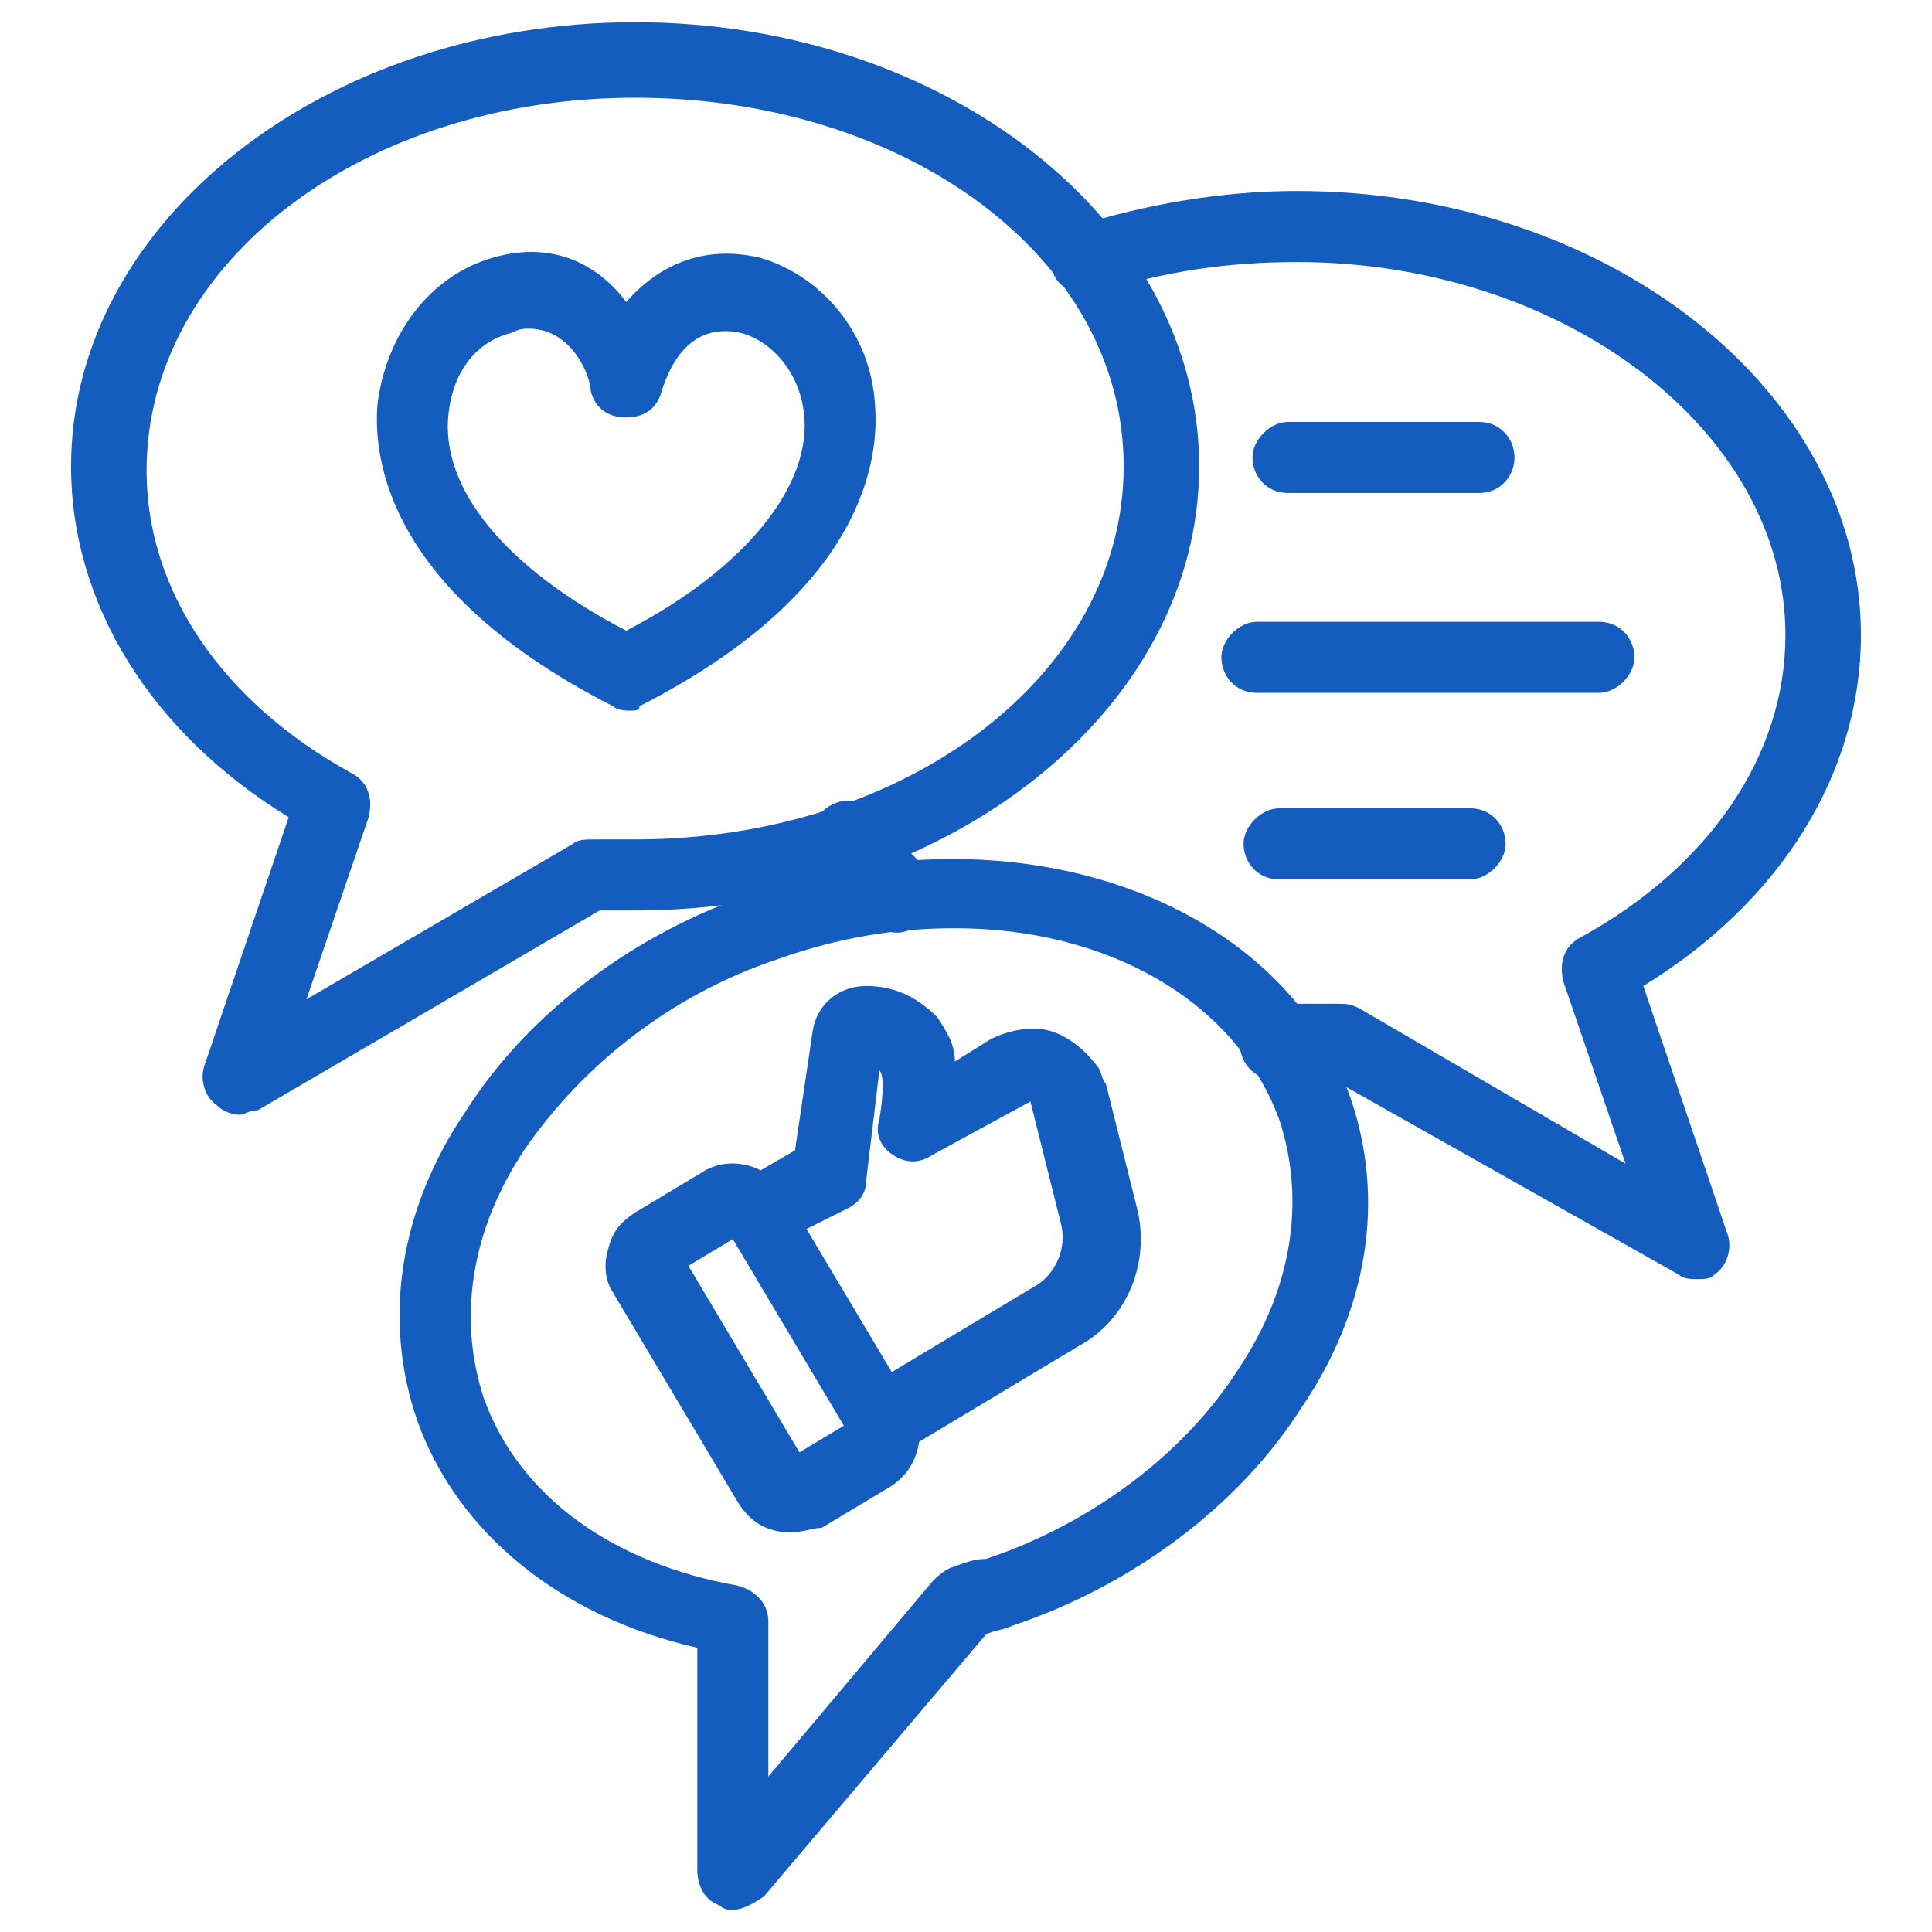
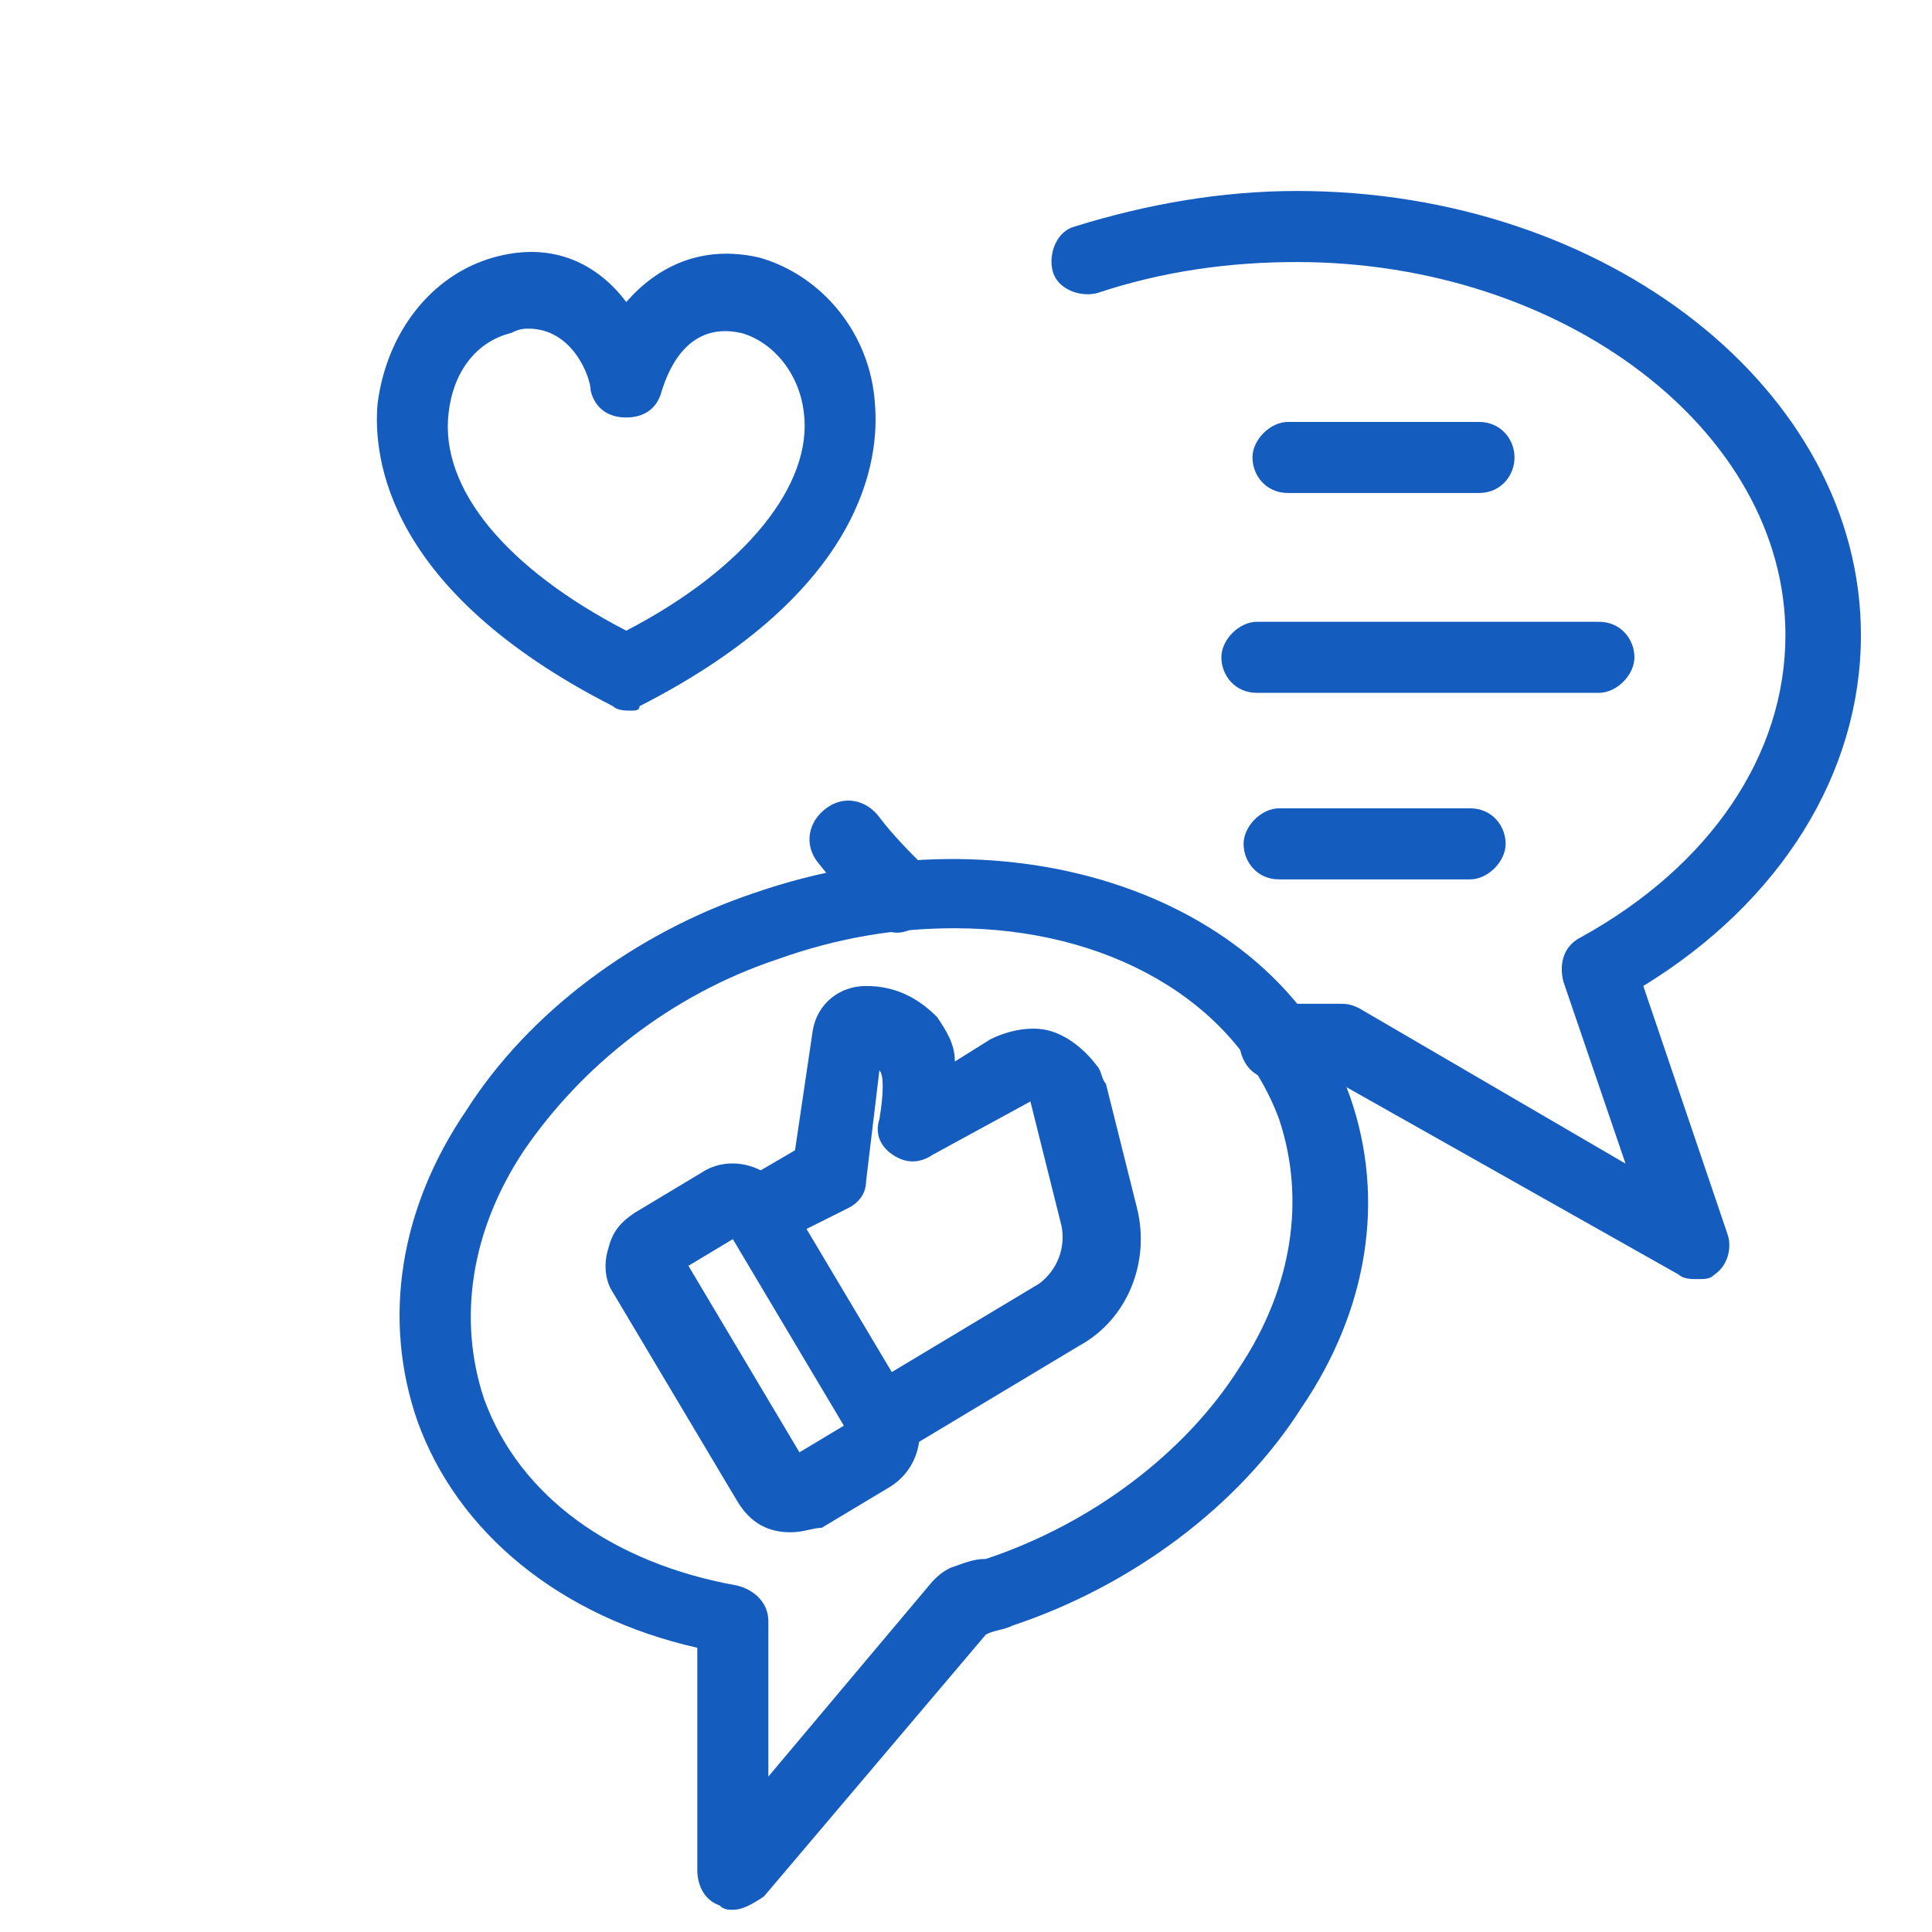
<svg xmlns="http://www.w3.org/2000/svg" version="1.1" id="a" x="0px" y="0px" viewBox="0 0 43.5 43.5" style="enable-background:new 0 0 43.5 43.5;" xml:space="preserve">
  <style type="text/css">
	.st0{fill:none;}
	.st1{fill:#155CBF;}
</style>
  <g>
    <rect x="1.7" y="0.6" class="st0" width="40.1" height="42.3" />
  </g>
  <g id="Grupo_177" transform="translate(0 0)">
    <g id="Trazado_489">
-       <path class="st1" d="M5.4,25.1c-0.2,0-0.4-0.1-0.5-0.2c-0.3-0.2-0.4-0.6-0.3-0.9l1.9-5.6c-3.1-1.9-4.9-4.8-4.9-7.9    c0-5.5,5.7-10,12.7-10c7,0,12.7,4.5,12.7,10s-5.7,10-12.7,10c-0.3,0-0.5,0-0.8,0L5.8,25C5.6,25,5.5,25.1,5.4,25.1z M14.3,2.2    c-6.1,0-11,3.7-11,8.4c0,2.7,1.7,5.2,4.6,6.8c0.4,0.2,0.5,0.6,0.4,1l-1.4,4.1l6-3.5c0.1-0.1,0.3-0.1,0.5-0.1c0.3,0,0.6,0,0.9,0    c6.1,0,11-3.7,11-8.4S20.4,2.2,14.3,2.2z" />
-     </g>
+       </g>
    <g id="Trazado_490">
      <path class="st1" d="M20.2,21c-0.2,0-0.4-0.1-0.5-0.2c-0.5-0.4-0.9-0.9-1.3-1.4c-0.3-0.4-0.2-0.9,0.2-1.2c0.4-0.3,0.9-0.2,1.2,0.2    c0.3,0.4,0.7,0.8,1,1.1c0.3,0.3,0.4,0.8,0.1,1.2C20.6,20.9,20.4,21,20.2,21z" />
    </g>
    <g id="Trazado_491">
      <path class="st1" d="M38.2,28.8c-0.1,0-0.3,0-0.4-0.1L30,24.3c-0.4,0-0.9,0-1.3,0c-0.5,0-0.8-0.4-0.8-0.9c0-0.5,0.5-0.8,0.9-0.8    c0.1,0,0.3,0,0.4,0c0.3,0,0.6,0,0.9,0c0.2,0,0.3,0,0.5,0.1l6,3.5l-1.4-4.1c-0.1-0.4,0-0.8,0.4-1c2.9-1.6,4.6-4.1,4.6-6.8    c0-4.6-5-8.4-11-8.4c0,0,0,0,0,0c-1.5,0-3,0.2-4.5,0.7c-0.4,0.1-0.9-0.1-1-0.5c-0.1-0.4,0.1-0.9,0.5-1c1.6-0.5,3.3-0.8,5-0.8    c7,0,12.7,4.5,12.7,10c0,3.1-1.8,6-4.9,7.9l1.9,5.6c0.1,0.3,0,0.7-0.3,0.9C38.5,28.8,38.4,28.8,38.2,28.8z" />
    </g>
    <g id="Trazado_492">
      <path class="st1" d="M16.5,43c-0.1,0-0.2,0-0.3-0.1c-0.3-0.1-0.5-0.4-0.5-0.8l0-5c-3.1-0.7-5.4-2.6-6.3-5.1    c-0.8-2.3-0.4-4.8,1.1-7c1.4-2.2,3.8-4,6.5-4.9c5.8-2,11.8,0.1,13.4,4.6c0.8,2.3,0.4,4.8-1.1,7c-1.4,2.2-3.8,4-6.5,4.9    c-0.2,0.1-0.4,0.1-0.6,0.2l-5,5.9C16.9,42.9,16.7,43,16.5,43z M21.5,20.9c-1.3,0-2.6,0.2-4,0.7c-2.4,0.8-4.4,2.4-5.7,4.3    c-1.2,1.8-1.5,3.8-0.9,5.6c0.8,2.2,2.9,3.7,5.7,4.2c0.4,0.1,0.7,0.4,0.7,0.8l0,3.5l3.7-4.4c0.1-0.1,0.2-0.2,0.4-0.3    c0.3-0.1,0.5-0.2,0.8-0.2c2.4-0.8,4.5-2.4,5.7-4.3c1.2-1.8,1.5-3.8,0.9-5.6c0,0,0,0,0,0C27.8,22.5,24.9,20.9,21.5,20.9z" />
    </g>
    <g id="Trazado_493">
      <path class="st1" d="M14.2,16c-0.1,0-0.3,0-0.4-0.1c-5.1-2.6-5.4-5.6-5.3-6.8c0.2-1.6,1.2-2.9,2.6-3.3c1.4-0.4,2.4,0.2,3,1    c0.7-0.8,1.7-1.3,3-1c1.4,0.4,2.5,1.7,2.6,3.3c0.1,1.2-0.2,4.2-5.3,6.8C14.4,16,14.3,16,14.2,16z M11.9,7.4c-0.1,0-0.2,0-0.4,0.1    c-0.8,0.2-1.3,0.9-1.4,1.8c-0.2,1.7,1.3,3.5,4,4.9c2.7-1.4,4.2-3.3,4-4.9c-0.1-0.9-0.7-1.6-1.4-1.8c-1.3-0.3-1.7,1-1.8,1.3    c-0.1,0.4-0.4,0.6-0.8,0.6c0,0,0,0,0,0c-0.4,0-0.7-0.2-0.8-0.6C13.3,8.5,12.9,7.4,11.9,7.4z" />
    </g>
    <g id="Rectángulo_199">
      <path class="st1" d="M17.8,34.5c-0.5,0-0.9-0.2-1.2-0.7l-2.8-4.7c-0.2-0.3-0.2-0.7-0.1-1c0.1-0.4,0.3-0.6,0.6-0.8l1.5-0.9    c0.6-0.4,1.5-0.2,1.9,0.5l2.8,4.7c0.4,0.6,0.2,1.5-0.5,1.9l-1.5,0.9C18.3,34.4,18.1,34.5,17.8,34.5z M15.5,28.5l2.5,4.2l1-0.6    l-2.5-4.2L15.5,28.5z M15.2,28.7L15.2,28.7L15.2,28.7z M14.8,28L14.8,28L14.8,28z" />
    </g>
    <g id="Trazado_494">
      <path class="st1" d="M19.8,32.8c-0.3,0-0.6-0.1-0.7-0.4c-0.2-0.4-0.1-0.9,0.3-1.1l4-2.4c0.4-0.3,0.6-0.8,0.5-1.3l-0.7-2.8L21,26    c-0.3,0.2-0.6,0.2-0.9,0c-0.3-0.2-0.4-0.5-0.3-0.8c0.1-0.6,0.1-1,0-1.1l-0.3,2.5c0,0.3-0.2,0.5-0.4,0.6L17.5,28    c-0.4,0.2-0.9,0.1-1.1-0.3c-0.2-0.4-0.1-0.9,0.3-1.1l1.2-0.7l0.4-2.7c0.1-0.6,0.6-1,1.2-1c0,0,0,0,0,0c0.7,0,1.2,0.3,1.6,0.7    c0.2,0.3,0.4,0.6,0.4,1l0.8-0.5c0.4-0.2,0.9-0.3,1.3-0.2c0.4,0.1,0.8,0.4,1.1,0.8c0.1,0.1,0.1,0.3,0.2,0.4l0.7,2.8    c0.3,1.2-0.2,2.5-1.3,3.1l-4,2.4C20.1,32.8,19.9,32.8,19.8,32.8z M19.8,23.3L19.8,23.3C19.8,23.4,19.8,23.3,19.8,23.3z" />
    </g>
    <g id="Línea_32">
      <path class="st1" d="M33.3,11.1H29c-0.5,0-0.8-0.4-0.8-0.8s0.4-0.8,0.8-0.8h4.3c0.5,0,0.8,0.4,0.8,0.8S33.8,11.1,33.3,11.1z" />
    </g>
    <g id="Línea_33">
      <path class="st1" d="M33.1,19.8h-4.3c-0.5,0-0.8-0.4-0.8-0.8s0.4-0.8,0.8-0.8h4.3c0.5,0,0.8,0.4,0.8,0.8S33.5,19.8,33.1,19.8z" />
    </g>
    <g id="Línea_34">
      <path class="st1" d="M36,15.6h-7.7c-0.5,0-0.8-0.4-0.8-0.8s0.4-0.8,0.8-0.8H36c0.5,0,0.8,0.4,0.8,0.8S36.4,15.6,36,15.6z" />
    </g>
  </g>
</svg>